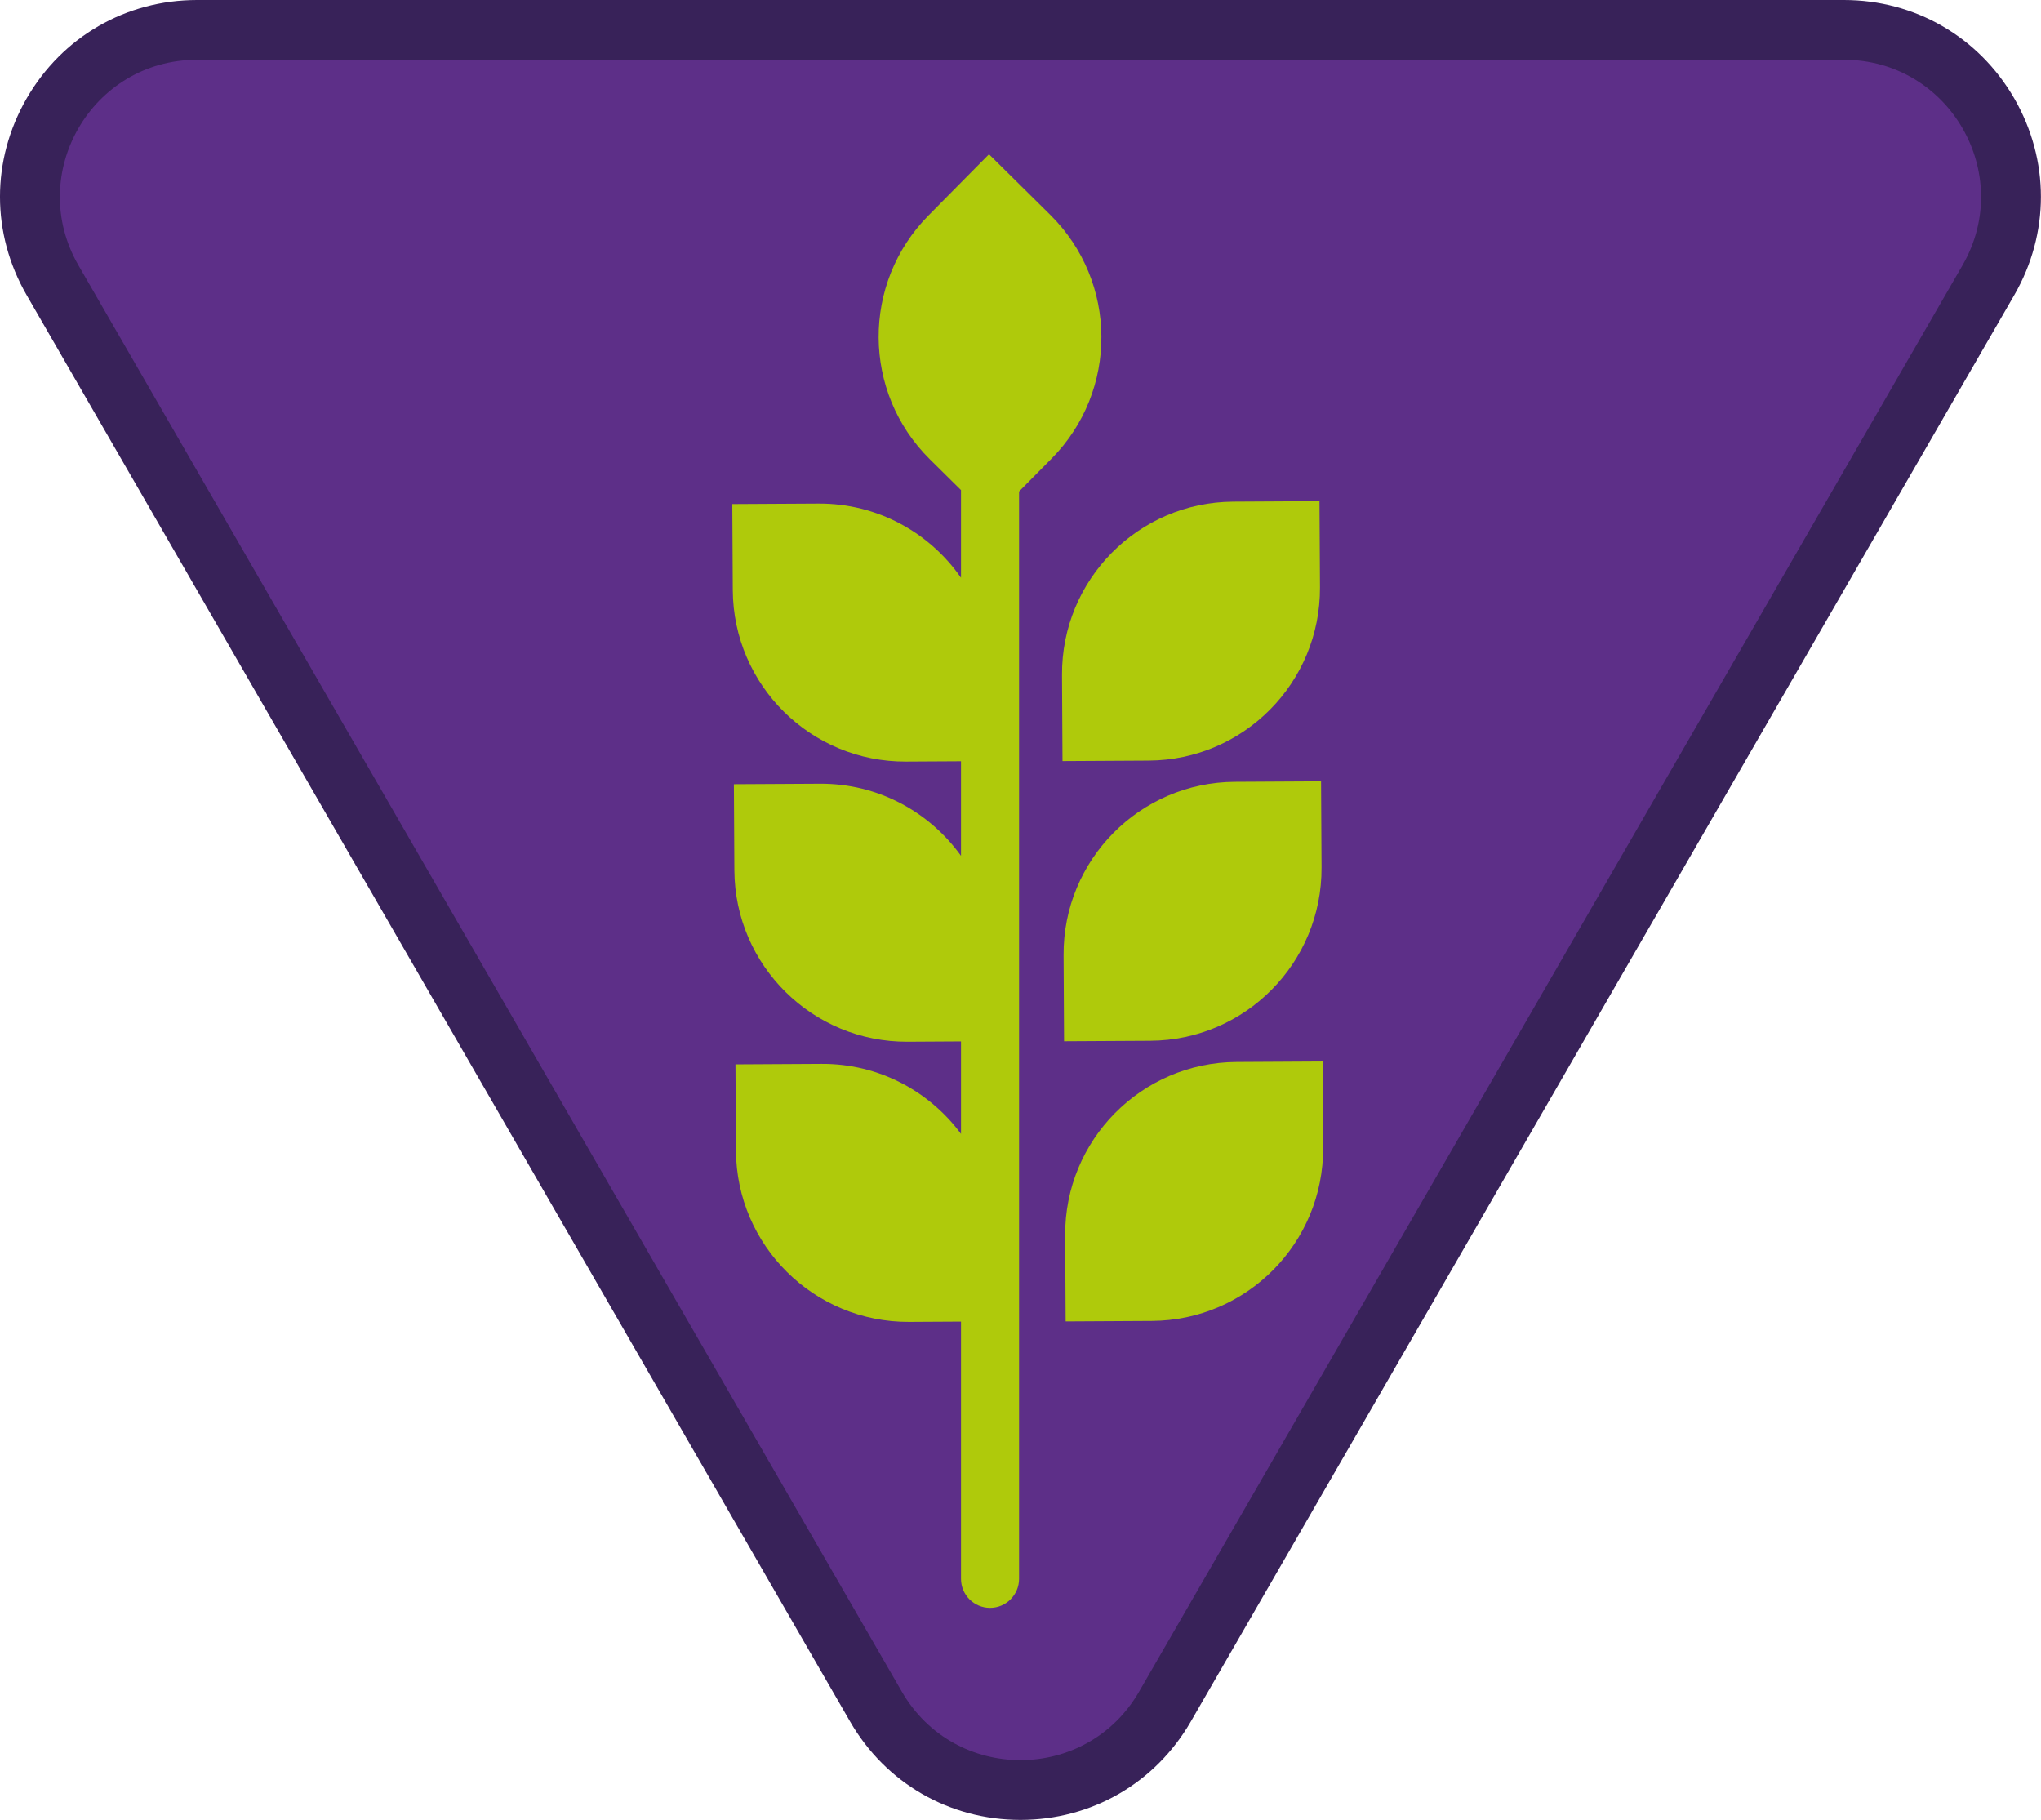
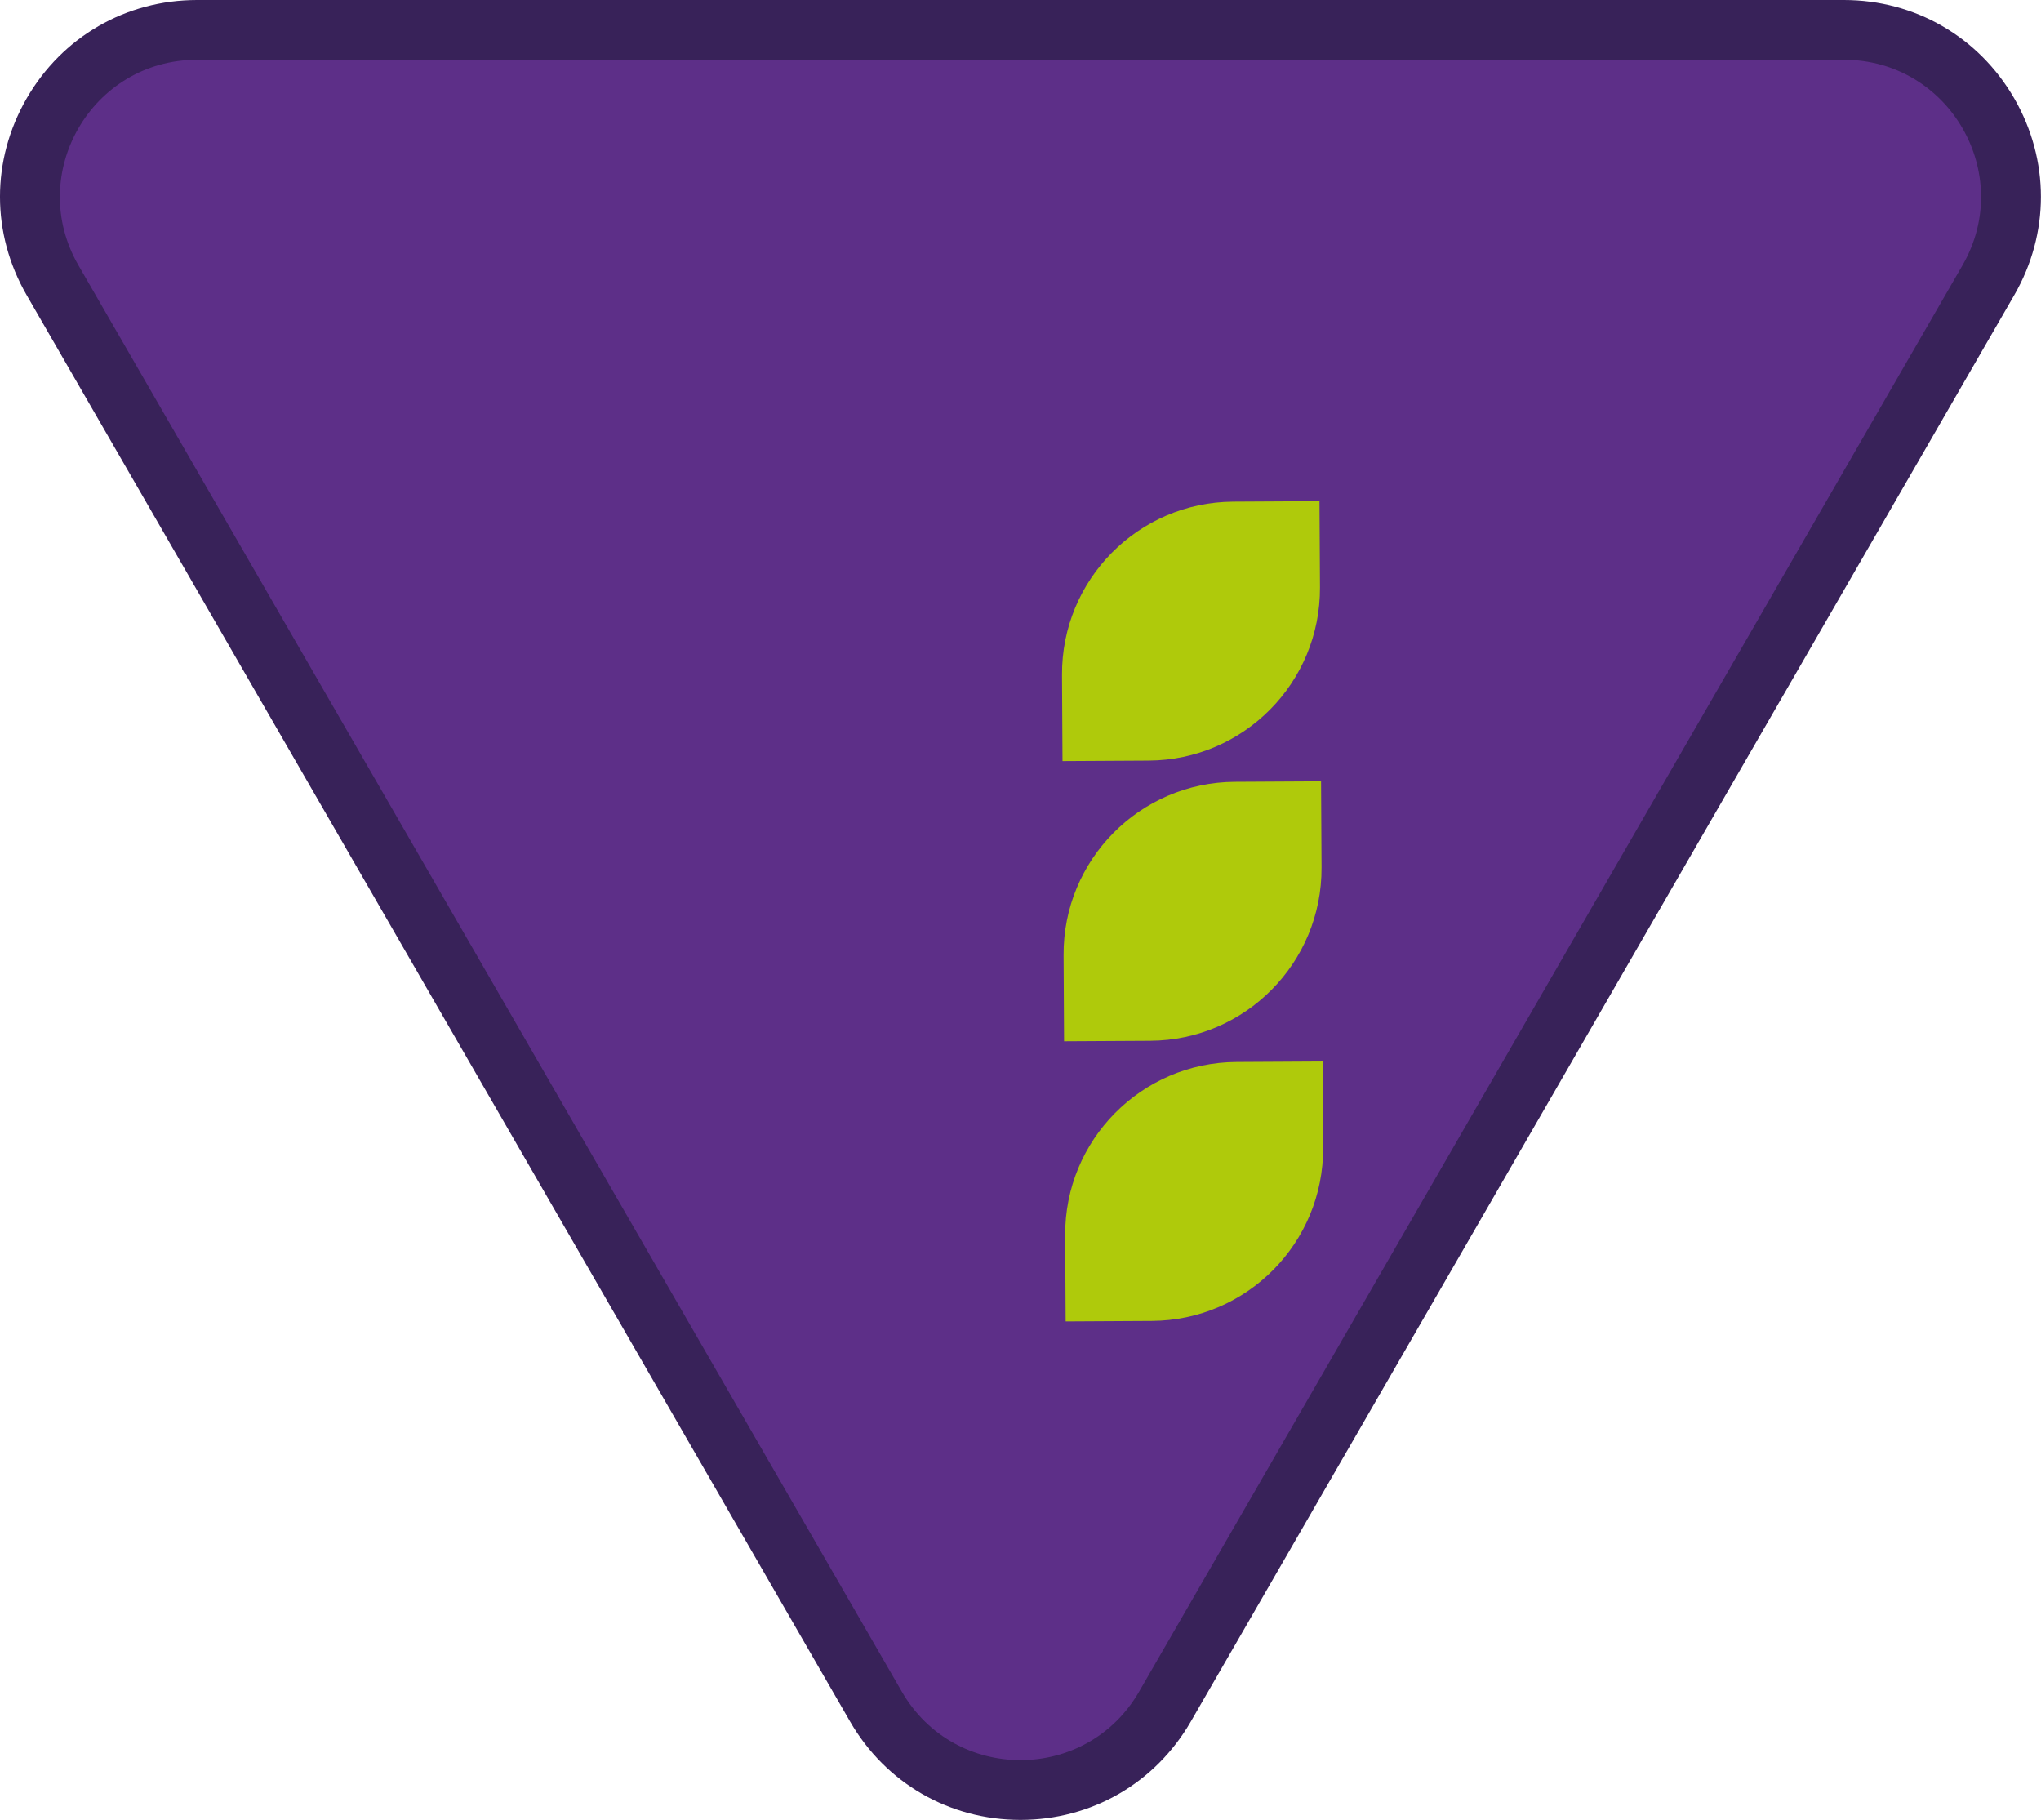
<svg xmlns="http://www.w3.org/2000/svg" version="1.1" id="Warstwa_1" x="0px" y="0px" viewBox="0 0 105.477 94.042" style="enable-background:new 0 0 105.477 94.042;" xml:space="preserve">
  <g>
    <path style="fill:#5D2F88;" d="M52.736,92.494c-3.117,0-5.909-1.612-7.468-4.311L2.715,14.478   c-1.559-2.699-1.559-5.923-0.001-8.622c1.559-2.699,4.351-4.311,7.468-4.311h85.107c3.117,0,5.909,1.612,7.468,4.311   c1.558,2.699,1.558,5.923-0.001,8.622L60.204,88.183C58.645,90.882,55.854,92.494,52.736,92.494" />
    <path style="fill:#382259;" d="M95.29,3.088c5.449,0,8.855,5.899,6.131,10.618L58.867,87.411c-1.362,2.359-3.746,3.539-6.131,3.539   s-4.768-1.18-6.131-3.539L4.052,13.706C1.328,8.987,4.734,3.088,10.183,3.088H95.29 M95.29,0H10.183C6.507,0,3.216,1.9,1.378,5.083   c-1.838,3.184-1.838,6.984,0,10.167l42.553,73.705c1.837,3.183,5.129,5.083,8.805,5.083c3.675,0,6.967-1.9,8.805-5.083   l42.553-73.705c1.838-3.183,1.838-6.983,0-10.167C102.256,1.9,98.965,0,95.29,0" />
  </g>
  <g>
-     <path style="fill:#AFCA0B;" d="M54.276,11.101l-3.166-3.13l-3.13,3.166c-3.458,3.496-3.426,9.135,0.071,12.592l1.613,1.595v4.53   c-1.618-2.33-4.317-3.85-7.367-3.833l-4.452,0.025l0.025,4.452c0.028,4.917,4.037,8.882,8.954,8.854l2.84-0.016v4.887   c-1.626-2.267-4.283-3.743-7.285-3.726l-4.452,0.025l0.025,4.452c0.028,4.917,4.037,8.882,8.954,8.854l2.758-0.016v4.779   c-1.632-2.205-4.25-3.635-7.204-3.618l-4.452,0.025l0.025,4.452c0.028,4.917,4.037,8.882,8.954,8.854l2.677-0.015v13.293   c0,0.828,0.672,1.5,1.5,1.5s1.5-0.672,1.5-1.5V25.396l1.683-1.702C57.804,20.197,57.773,14.559,54.276,11.101z" />
    <path style="fill:#AFCA0B;" d="M68.215,30.348l-0.025-4.452l-4.452,0.025c-4.917,0.028-8.882,4.037-8.854,8.954l0.025,4.452   l4.452-0.025C64.278,39.274,68.242,35.265,68.215,30.348z" />
    <path style="fill:#AFCA0B;" d="M68.296,44.825l-0.025-4.452l-4.452,0.025c-4.917,0.028-8.882,4.037-8.854,8.954l0.025,4.452   l4.452-0.025C64.359,53.751,68.324,49.742,68.296,44.825z" />
-     <path style="fill:#AFCA0B;" d="M68.353,54.849l-4.452,0.025c-4.917,0.028-8.882,4.037-8.854,8.954l0.025,4.452l4.452-0.025   c4.917-0.028,8.882-4.037,8.854-8.954L68.353,54.849z" />
+     <path style="fill:#AFCA0B;" d="M68.353,54.849l-4.452,0.025c-4.917,0.028-8.882,4.037-8.854,8.954l0.025,4.452l4.452-0.025   c4.917-0.028,8.882-4.037,8.854-8.954z" />
  </g>
</svg>